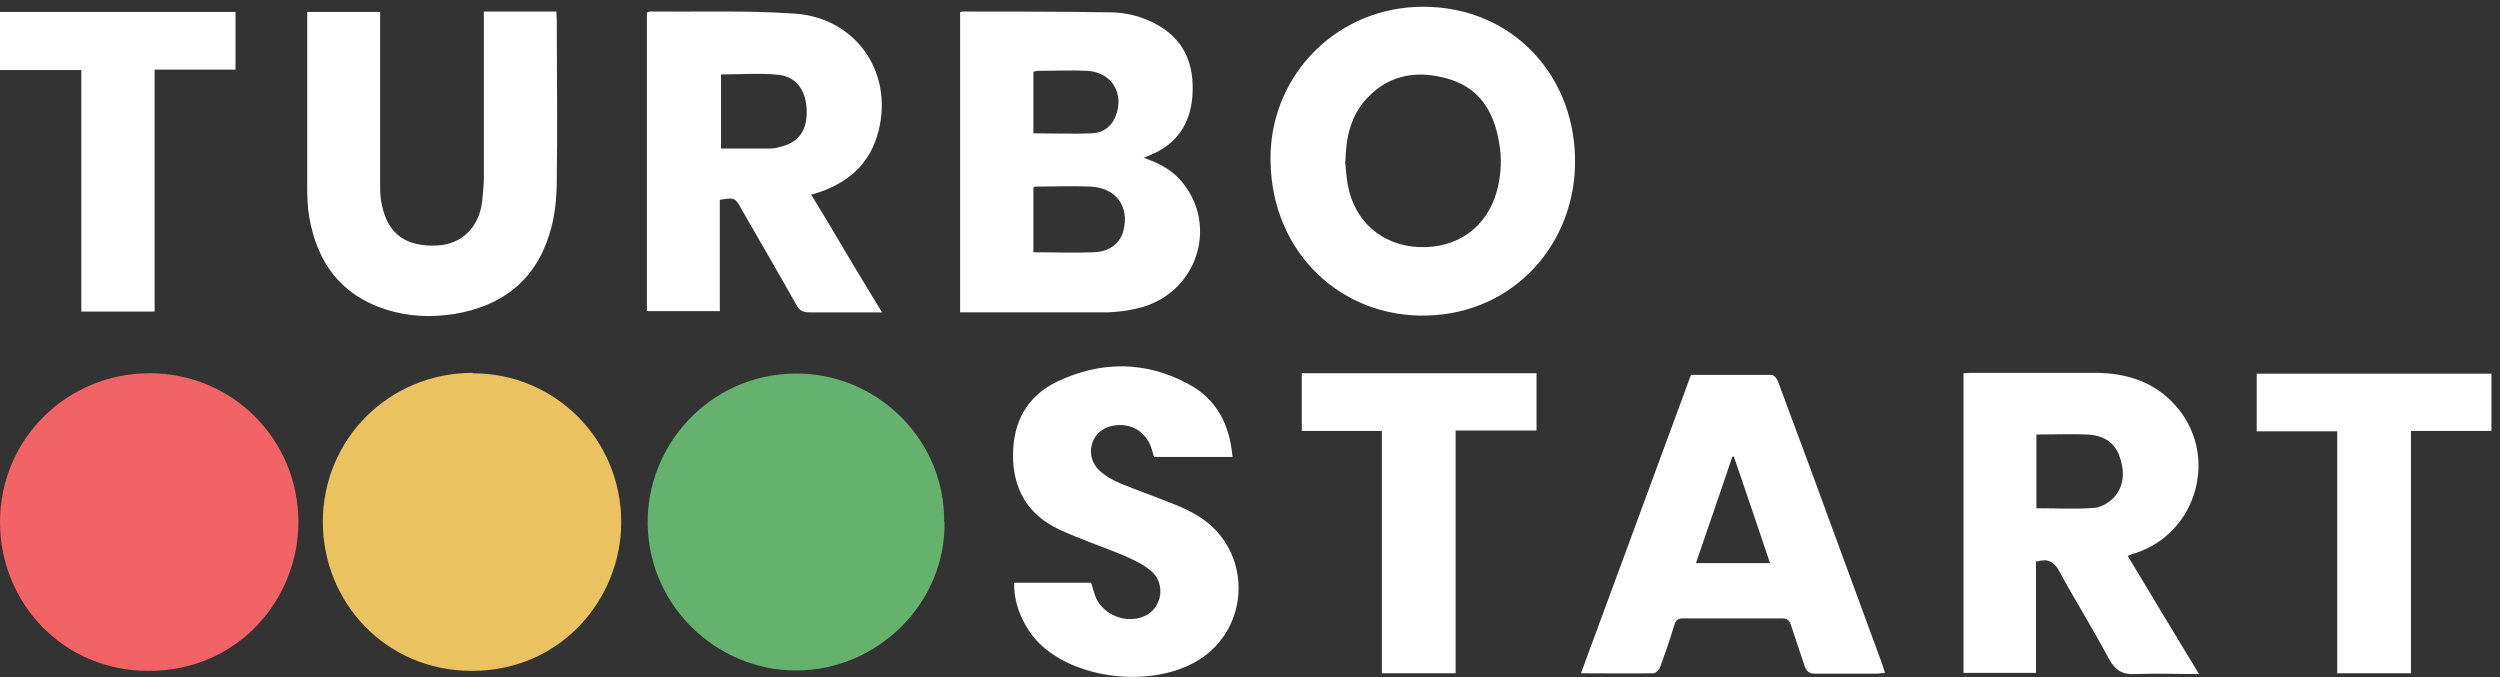
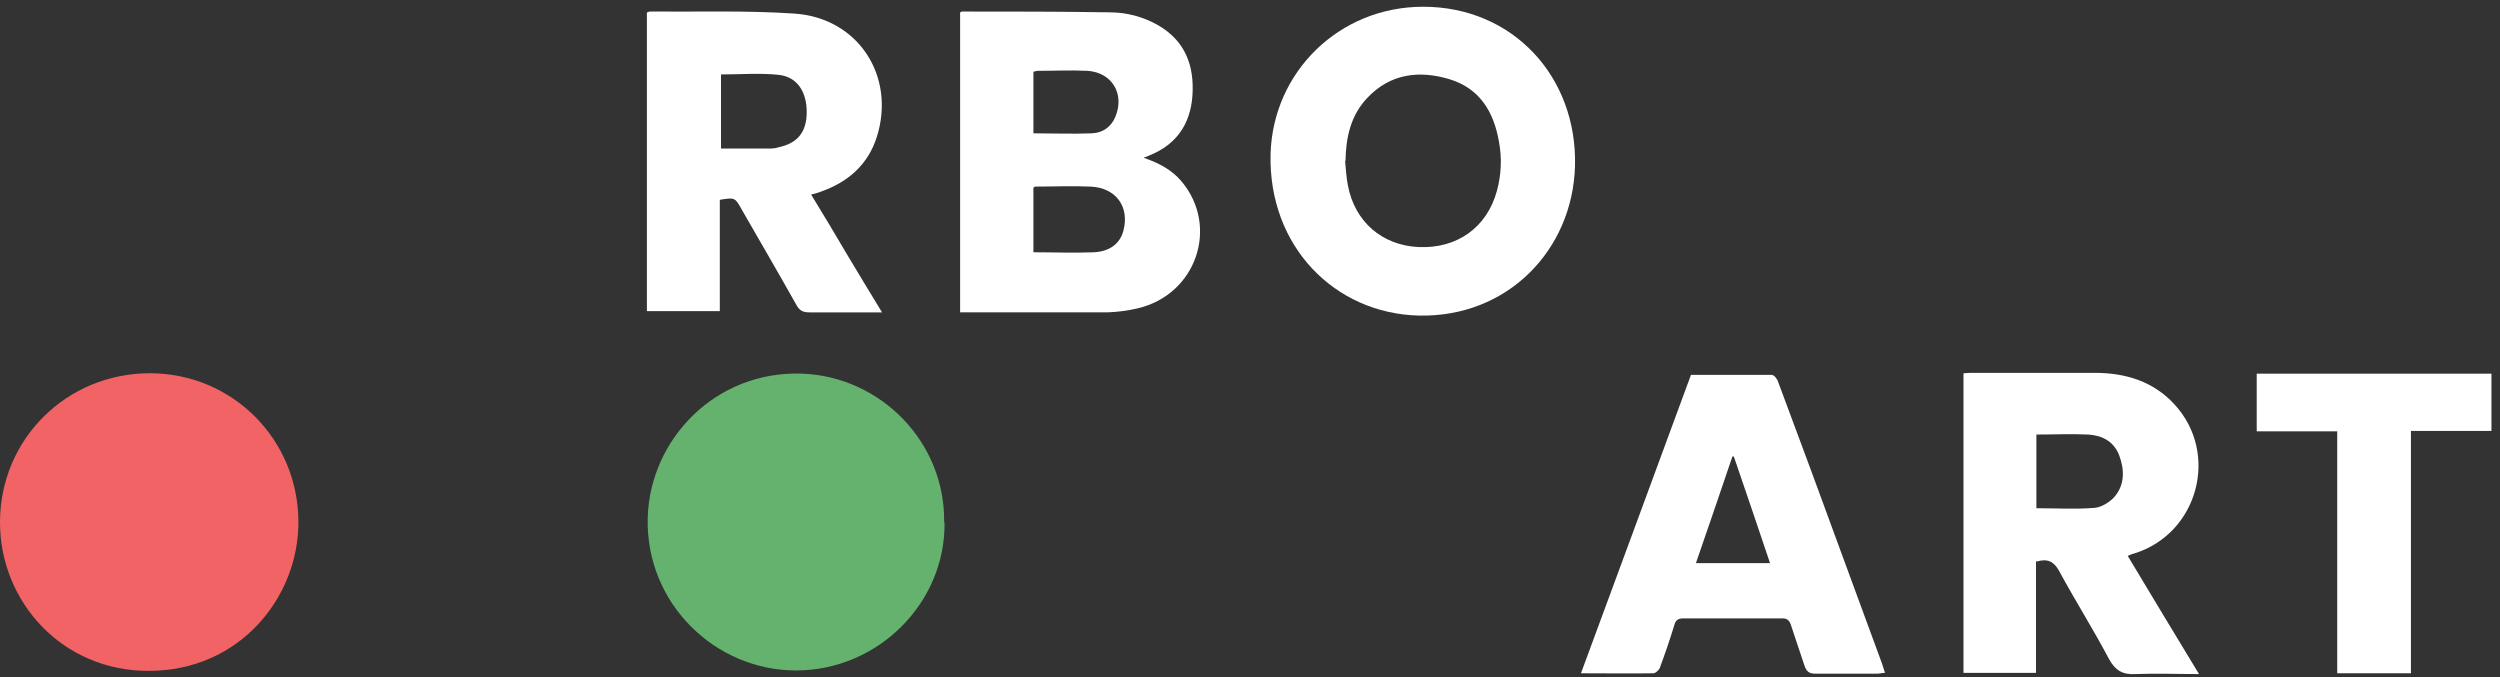
<svg xmlns="http://www.w3.org/2000/svg" width="192" height="52" viewBox="0 0 192 52" fill="none">
  <rect x="0" y="0" width="192" height="52" fill="#333333" stroke="none" />
  <g id="turbostart logo-03 1" clip-path="url(#clip0_909_370)">
-     <path id="Vector" d="M36.298 28.666C42.636 28.666 47.711 33.741 47.711 40.109C47.711 45.923 43.158 51.522 36.237 51.522C29.592 51.522 24.793 46.231 24.793 40.078C24.793 33.711 29.9 28.635 36.298 28.635V28.666Z" fill="#EAC360" />
    <path id="Vector_2" d="M11.505 28.665C17.842 28.665 22.918 33.741 22.918 40.109C22.918 45.923 18.365 51.522 11.444 51.522C4.799 51.553 0 46.231 0 40.109C0 33.741 5.107 28.665 11.505 28.665Z" fill="#F16365" />
    <path id="Vector_3" d="M72.54 40.109C72.632 46.292 67.433 51.491 61.127 51.491C54.943 51.491 49.56 46.354 49.745 39.74C49.929 33.711 54.974 28.45 61.619 28.696C67.71 28.942 72.601 34.018 72.509 40.109H72.54Z" fill="#65B26E" />
    <path id="Vector_4" d="M73.737 23.959V0.948C73.737 0.948 73.859 0.887 73.89 0.887C77.674 0.887 81.458 0.887 85.242 0.948C86.534 0.948 87.795 1.287 88.933 1.933C91.025 3.132 91.733 5.04 91.579 7.347C91.425 9.531 90.348 11.1 88.287 11.931C88.164 11.992 88.072 12.023 87.826 12.115C88.995 12.515 89.979 13.038 90.717 13.899C93.671 17.375 91.886 22.636 87.364 23.682C86.595 23.866 85.826 23.959 85.057 23.989C81.427 23.989 77.797 23.989 74.167 23.989C74.044 23.989 73.921 23.989 73.737 23.989V23.959ZM79.366 19.375C80.966 19.375 82.473 19.437 84.011 19.375C85.272 19.314 86.041 18.668 86.287 17.683C86.749 15.868 85.703 14.422 83.765 14.33C82.35 14.268 80.935 14.33 79.52 14.33C79.458 14.33 79.397 14.392 79.366 14.422V19.437V19.375ZM79.366 10.239C80.904 10.239 82.381 10.3 83.857 10.239C84.657 10.208 85.334 9.777 85.672 8.947C86.38 7.193 85.395 5.563 83.519 5.44C82.227 5.378 80.966 5.44 79.674 5.44C79.581 5.44 79.489 5.501 79.366 5.501V10.269V10.239Z" fill="white" />
    <path id="Vector_5" d="M109.301 0.518C116.192 0.518 121.144 5.901 120.96 12.761C120.775 19.221 115.761 24.389 108.963 24.236C102.533 24.082 97.396 18.944 97.58 11.807C97.765 5.532 102.841 0.518 109.301 0.518ZM103.302 12.361C103.364 12.976 103.395 13.623 103.518 14.238C104.041 17.037 106.163 18.852 108.963 18.975C111.916 19.098 114.192 17.468 114.961 14.668C115.3 13.407 115.361 12.146 115.115 10.854C114.715 8.577 113.638 6.793 111.331 6.086C108.993 5.378 106.778 5.655 105.025 7.501C103.733 8.854 103.364 10.546 103.333 12.361H103.302Z" fill="white" />
    <path id="Vector_6" d="M49.744 0.949C49.744 0.949 49.836 0.887 49.898 0.887C53.589 0.918 57.311 0.795 60.972 1.041C65.894 1.348 68.817 5.84 67.34 10.516C66.663 12.638 65.156 13.961 63.095 14.699C62.879 14.792 62.633 14.853 62.295 14.945C63.218 16.453 64.11 17.93 64.971 19.406C65.863 20.883 66.755 22.39 67.74 23.99H66.879C65.31 23.99 63.741 23.99 62.172 23.99C61.68 23.99 61.403 23.867 61.157 23.405C59.772 20.944 58.357 18.514 56.942 16.053C56.45 15.161 56.419 15.161 55.281 15.345V23.897H49.682V0.949H49.744ZM55.373 11.408C56.696 11.408 57.957 11.408 59.188 11.408C59.372 11.408 59.588 11.377 59.772 11.316C61.249 11.008 61.956 10.146 61.956 8.608C61.956 7.04 61.218 5.901 59.803 5.748C58.357 5.594 56.881 5.717 55.373 5.717V11.408Z" fill="white" />
    <path id="Vector_7" d="M156.364 43.093V51.676H150.796V28.666C150.981 28.666 151.165 28.635 151.35 28.635C154.518 28.635 157.687 28.635 160.886 28.635C163.224 28.635 165.377 29.281 167.008 31.065C170.484 34.849 168.792 41.001 163.901 42.509C163.747 42.539 163.624 42.601 163.409 42.693C165.224 45.708 167.008 48.692 168.884 51.768C167.162 51.768 165.593 51.707 164.024 51.768C163.009 51.83 162.455 51.491 161.963 50.599C160.763 48.323 159.379 46.139 158.148 43.862C157.748 43.124 157.256 42.878 156.426 43.124L156.364 43.093ZM156.395 33.372V39.032C157.933 39.032 159.41 39.125 160.886 39.002C161.44 38.94 162.086 38.54 162.455 38.079C163.193 37.156 163.163 36.018 162.732 34.91C162.301 33.864 161.409 33.434 160.363 33.372C159.071 33.311 157.748 33.372 156.395 33.372Z" fill="white" />
    <path id="Vector_8" d="M129.878 28.789C131.97 28.789 134 28.789 136.061 28.789C136.246 28.789 136.492 29.096 136.554 29.312C138.215 33.741 139.845 38.171 141.476 42.632C142.491 45.431 143.537 48.2 144.552 50.999C144.613 51.215 144.675 51.399 144.767 51.676C144.521 51.676 144.367 51.737 144.183 51.737C142.583 51.737 141.014 51.737 139.415 51.737C138.922 51.737 138.738 51.553 138.584 51.122C138.246 50.076 137.876 49.03 137.538 47.984C137.415 47.646 137.261 47.492 136.892 47.492C134.339 47.492 131.816 47.492 129.263 47.492C128.863 47.492 128.678 47.646 128.586 48.015C128.248 49.123 127.879 50.199 127.479 51.276C127.417 51.461 127.14 51.707 126.986 51.707C125.171 51.737 123.387 51.707 121.418 51.707C124.249 44.016 127.079 36.387 129.878 28.758V28.789ZM133.17 35.064C133.17 35.064 133.077 35.064 133.047 35.064C132.124 37.771 131.201 40.509 130.247 43.247H135.938C135.015 40.478 134.093 37.802 133.17 35.095V35.064Z" fill="white" />
-     <path id="Vector_9" d="M37.13 0.887H42.729C42.729 1.102 42.76 1.317 42.76 1.533C42.76 5.655 42.821 9.746 42.76 13.869C42.76 15.253 42.606 16.73 42.175 18.052C41.068 21.59 38.483 23.528 34.884 24.113C33.131 24.389 31.377 24.328 29.655 23.774C26.178 22.667 24.363 20.175 23.748 16.668C23.625 15.96 23.595 15.191 23.595 14.453C23.595 10.208 23.595 5.963 23.595 1.717C23.595 1.471 23.595 1.194 23.595 0.918H29.193V1.717C29.193 5.901 29.193 10.116 29.193 14.299C29.193 14.822 29.224 15.345 29.347 15.837C29.839 18.021 31.224 18.975 33.592 18.852C35.469 18.76 36.822 17.437 37.038 15.407C37.099 14.791 37.161 14.145 37.161 13.53C37.161 9.593 37.161 5.655 37.161 1.717C37.161 1.471 37.161 1.194 37.161 0.887H37.13Z" fill="white" />
-     <path id="Vector_10" d="M77.922 44.754H83.798C83.921 45.154 84.013 45.492 84.136 45.831C84.721 47.246 86.505 47.953 87.92 47.307C89.274 46.692 89.55 44.785 88.382 43.831C87.766 43.308 86.997 42.97 86.228 42.631C84.598 41.955 82.936 41.401 81.337 40.663C78.968 39.555 77.799 37.586 77.799 34.972C77.799 32.418 78.876 30.419 81.183 29.311C84.536 27.712 87.982 27.712 91.273 29.496C93.427 30.634 94.442 32.603 94.657 35.095H88.628C88.566 34.879 88.504 34.664 88.443 34.449C87.982 33.033 86.659 32.357 85.213 32.757C83.736 33.187 83.275 35.064 84.444 36.141C84.905 36.571 85.459 36.879 86.043 37.125C87.397 37.679 88.812 38.171 90.166 38.725C90.812 38.971 91.458 39.278 92.042 39.648C96.195 42.201 96.134 48.261 91.95 50.753C88.597 52.752 83.06 52.26 80.106 49.676C78.722 48.476 77.83 46.477 77.891 44.785L77.922 44.754Z" fill="white" />
-     <path id="Vector_11" d="M106.13 33.095H99.978V28.665H118.005V33.064H111.791V51.706H106.13V33.095Z" fill="white" />
-     <path id="Vector_12" d="M18.088 0.918V5.347H11.874V23.928H6.245V5.378H0V0.918H18.088Z" fill="white" />
    <path id="Vector_13" d="M185.129 51.707H179.499V33.126H173.316V28.696H191.374V33.095H185.16V51.707H185.129Z" fill="white" />
  </g>
  <defs>
    <clipPath id="clip0_909_370">
      <rect width="191.343" height="51.435" fill="white" transform="translate(0 0.518)" />
    </clipPath>
  </defs>
</svg>